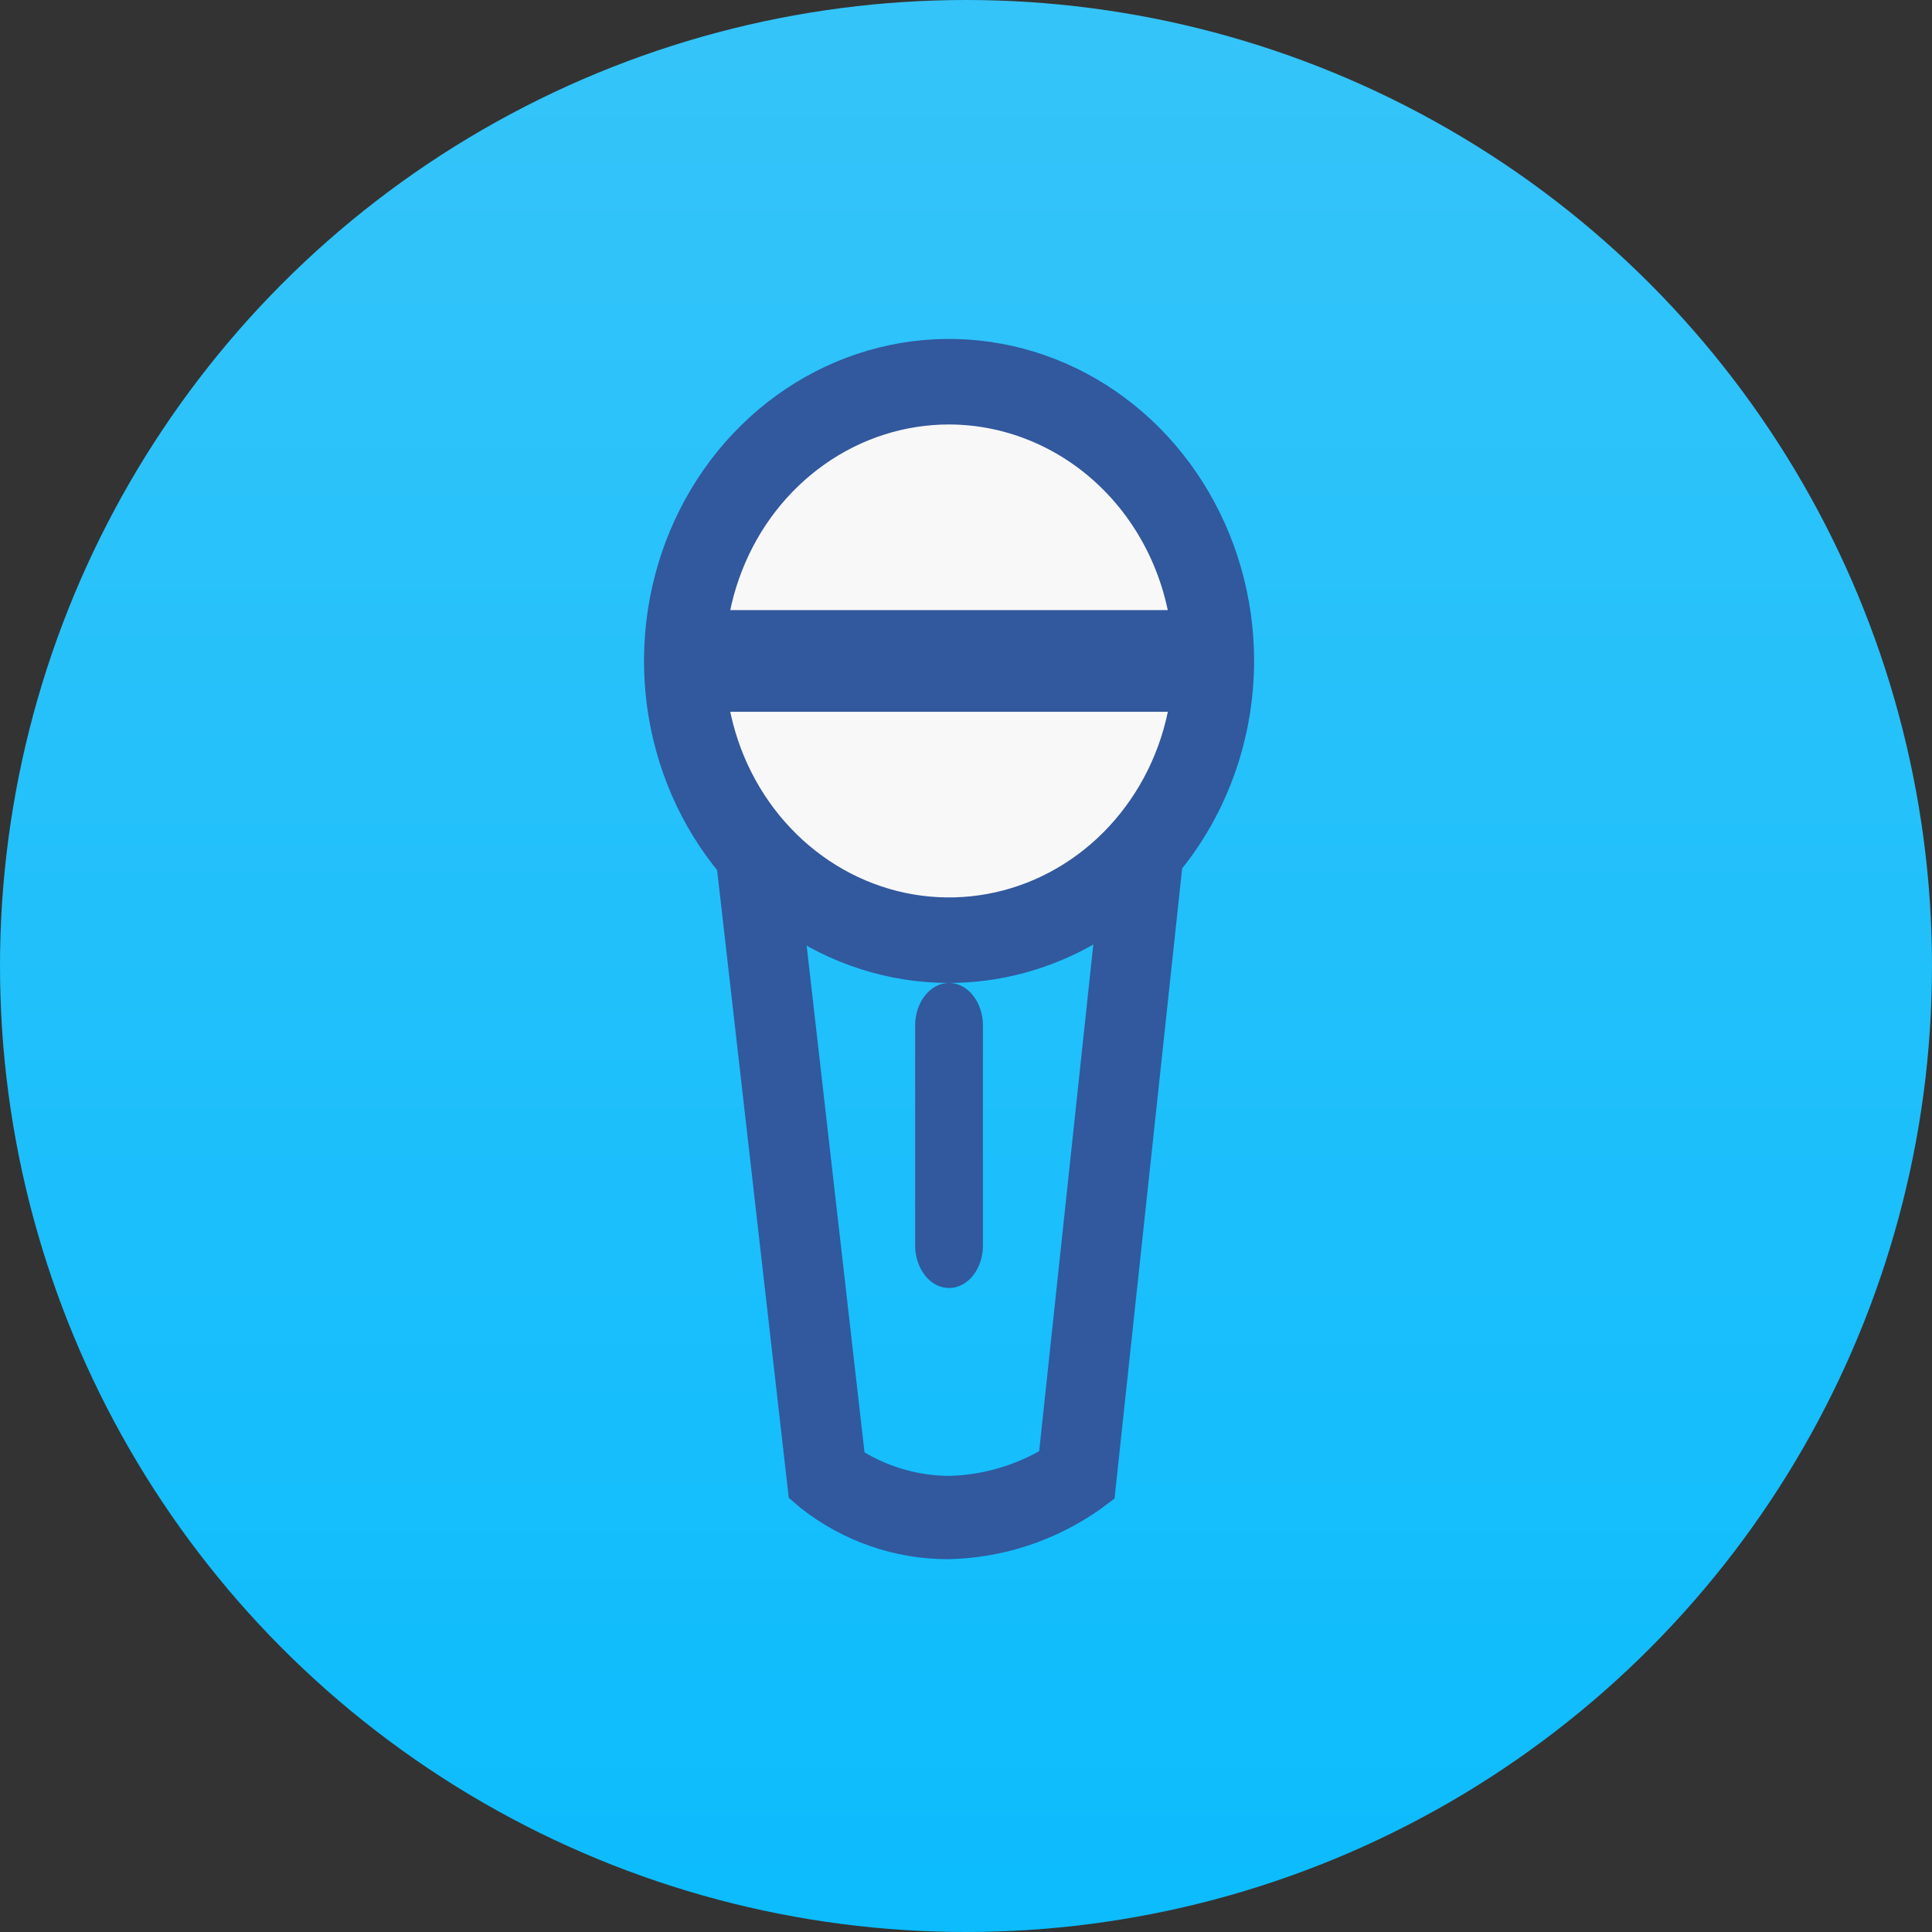
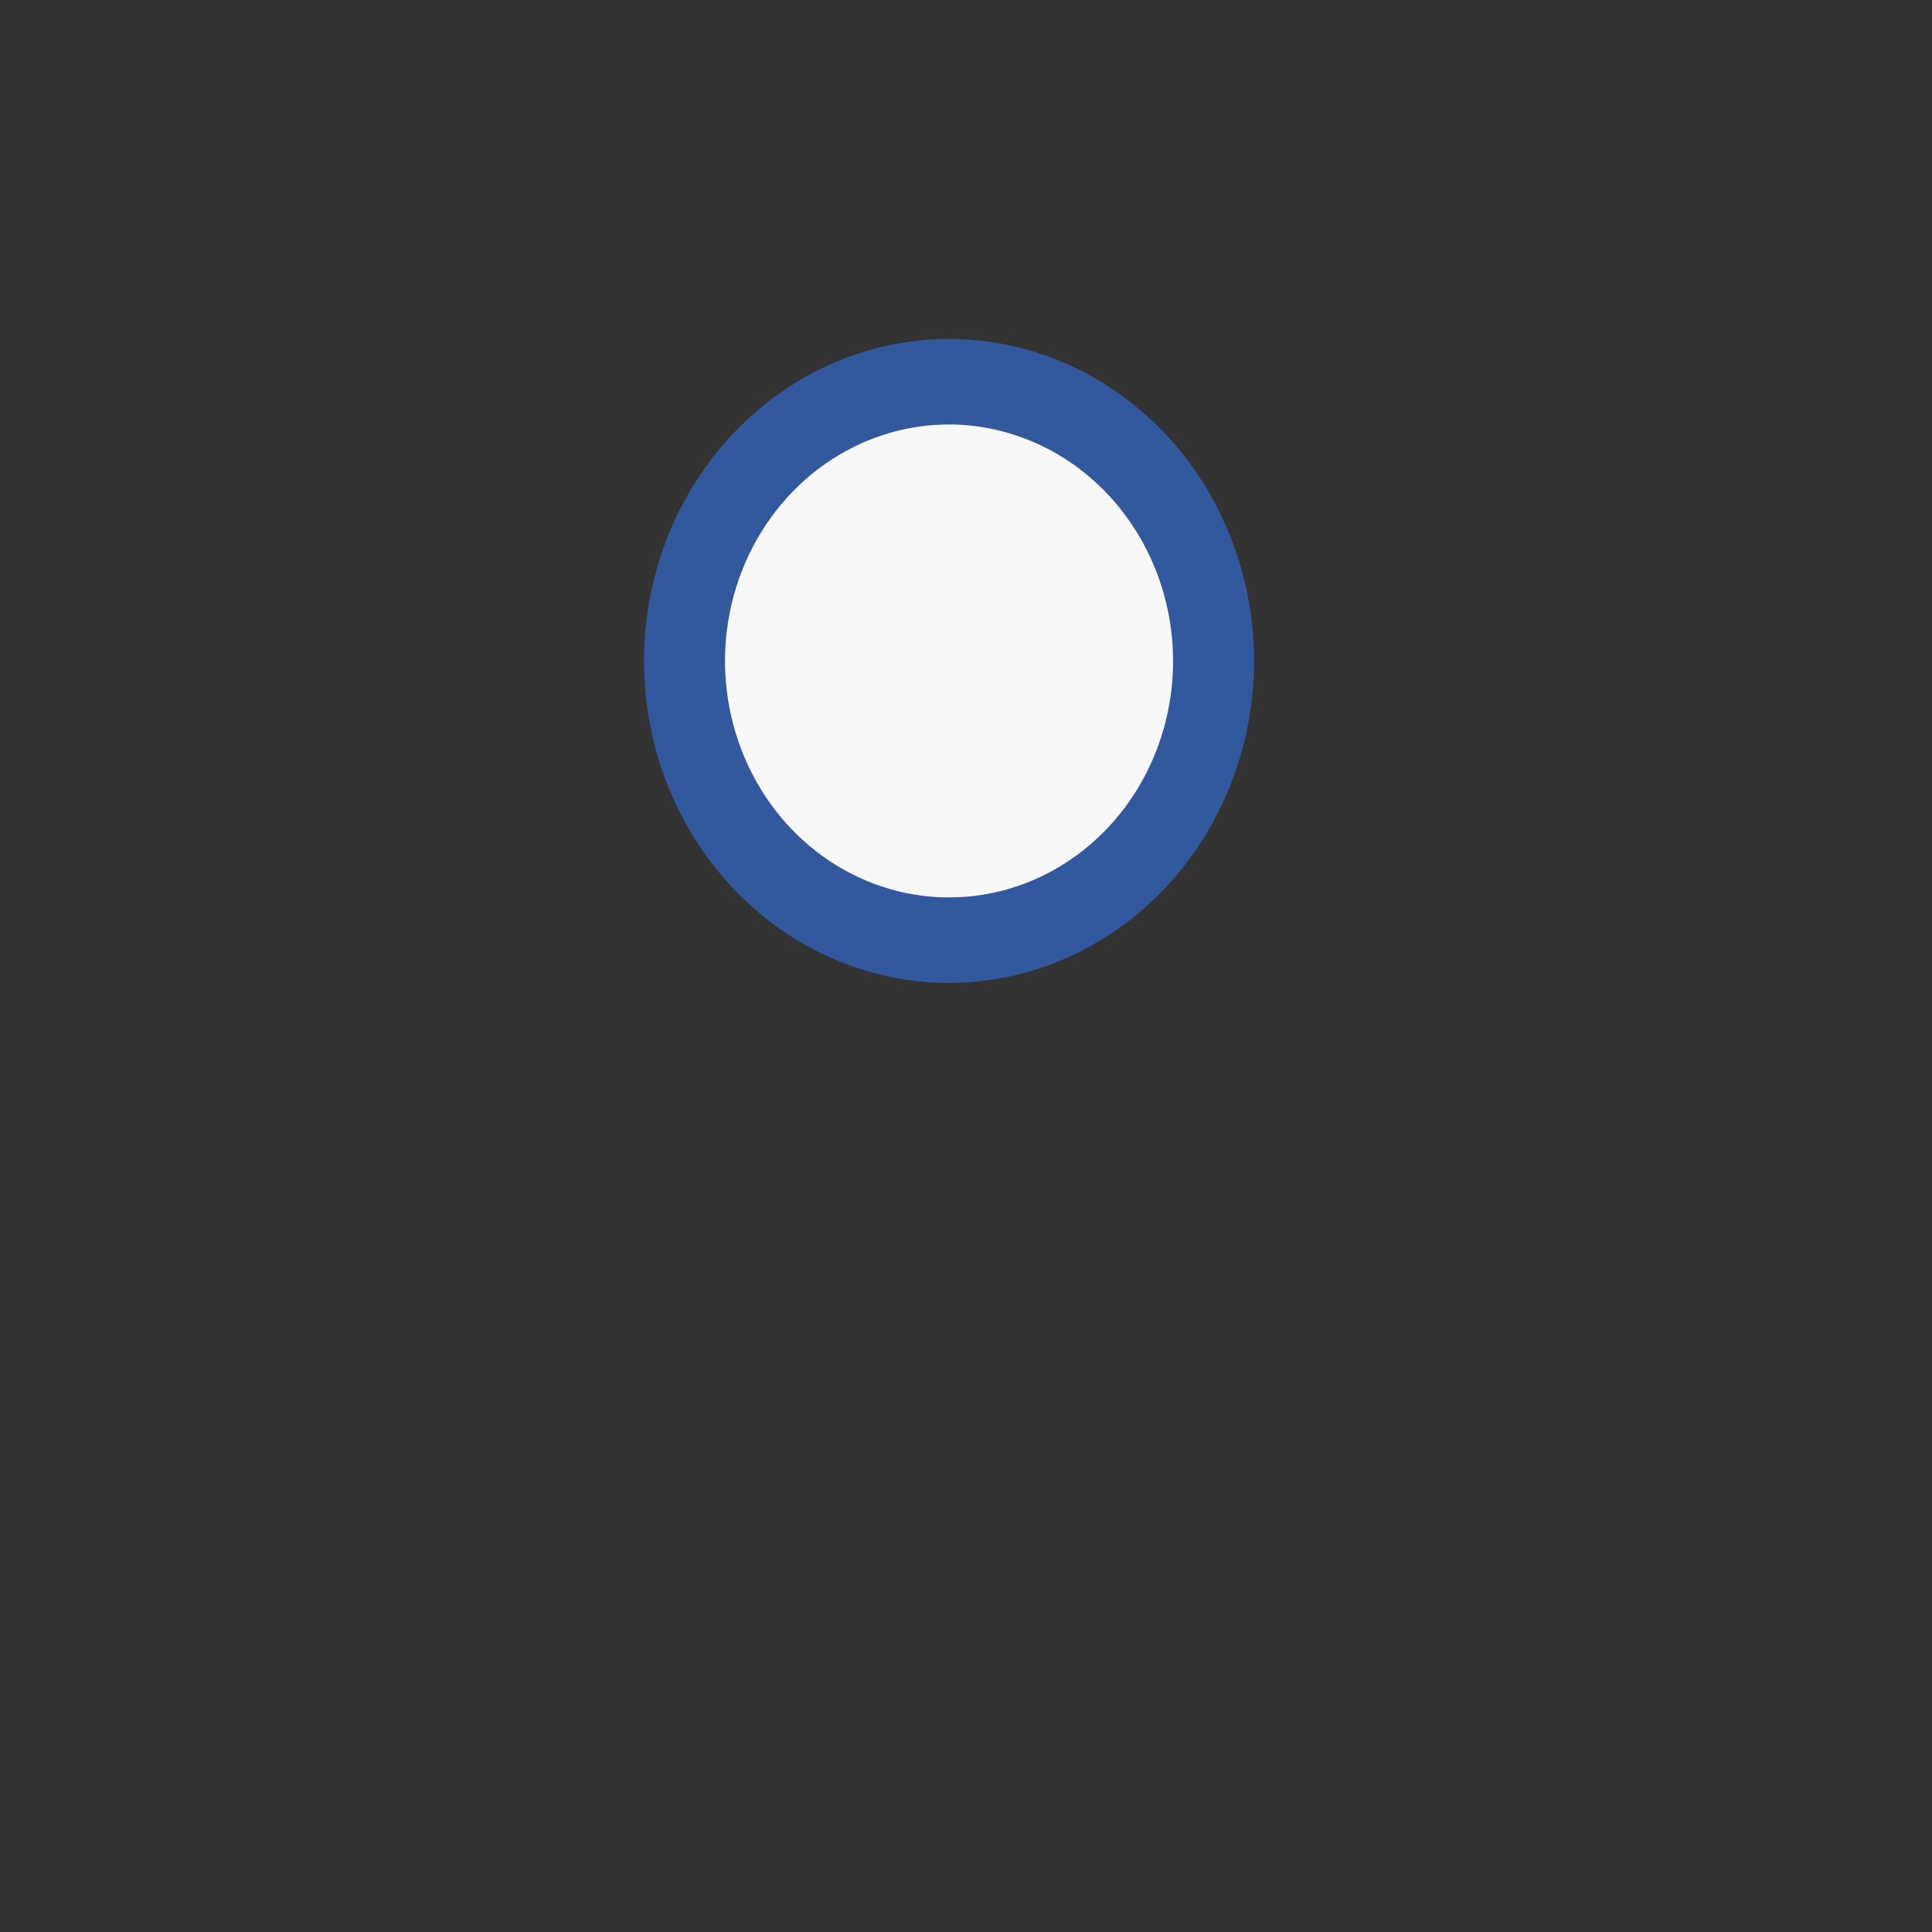
<svg xmlns="http://www.w3.org/2000/svg" width="57" height="57" viewBox="0 0 57 57" fill="none">
  <rect x="0" y="0" width="57" height="57" fill="#333333" stroke="none" />
-   <circle cx="28.5" cy="28.5" r="28.5" fill="url(#paint0_linear_335_93)" />
-   <path d="M27.977 46C26.405 46.005 24.875 45.475 23.623 44.492L23.271 44.188L21 24.292L23.353 24L25.506 42.85C26.266 43.299 27.125 43.538 28 43.543C28.93 43.521 29.841 43.271 30.659 42.814L32.647 24.207L35 24.474L32.882 44.212L32.459 44.528C31.135 45.459 29.577 45.97 27.977 46Z" fill="#32589D" />
  <path d="M28 27C32.418 27 36 23.642 36 19.5C36 15.358 32.418 12 28 12C23.582 12 20 15.358 20 19.5C20 23.642 23.582 27 28 27Z" fill="#F8F8F8" />
  <path d="M28 29C26.22 29 24.48 28.443 23 27.399C21.52 26.355 20.366 24.871 19.685 23.136C19.004 21.4 18.826 19.489 19.173 17.647C19.52 15.804 20.377 14.111 21.636 12.783C22.895 11.454 24.498 10.549 26.244 10.182C27.99 9.816 29.8 10.004 31.444 10.723C33.089 11.442 34.494 12.66 35.483 14.222C36.472 15.784 37 17.621 37 19.5C36.997 22.018 36.048 24.433 34.361 26.214C32.673 27.995 30.386 28.997 28 29ZM28 12.523C26.693 12.523 25.415 12.932 24.328 13.699C23.241 14.466 22.394 15.555 21.894 16.83C21.393 18.105 21.262 19.508 21.517 20.861C21.773 22.215 22.402 23.458 23.326 24.433C24.251 25.409 25.428 26.073 26.71 26.343C27.993 26.612 29.322 26.474 30.529 25.946C31.737 25.418 32.769 24.523 33.496 23.376C34.222 22.229 34.61 20.88 34.61 19.5C34.606 17.651 33.909 15.878 32.67 14.57C31.431 13.263 29.752 12.527 28 12.523Z" fill="#32589D" />
-   <path d="M36 18H20V21H36V18Z" fill="#32589D" />
-   <path d="M28 38C27.735 38 27.48 37.868 27.293 37.632C27.105 37.397 27 37.078 27 36.745V30.255C27 29.922 27.105 29.603 27.293 29.368C27.48 29.132 27.735 29 28 29C28.265 29 28.519 29.132 28.706 29.368C28.894 29.603 28.999 29.922 28.999 30.255V36.695C29.005 36.864 28.983 37.032 28.935 37.19C28.887 37.349 28.814 37.493 28.721 37.615C28.628 37.737 28.516 37.834 28.392 37.9C28.268 37.966 28.134 38 28 38Z" fill="#32589D" />
  <defs>
    <linearGradient id="paint0_linear_335_93" x1="28.5" y1="0" x2="28.5" y2="57" gradientUnits="userSpaceOnUse">
      <stop stop-color="#35C4F9" />
      <stop offset="1" stop-color="#0CBCFD" />
    </linearGradient>
  </defs>
</svg>